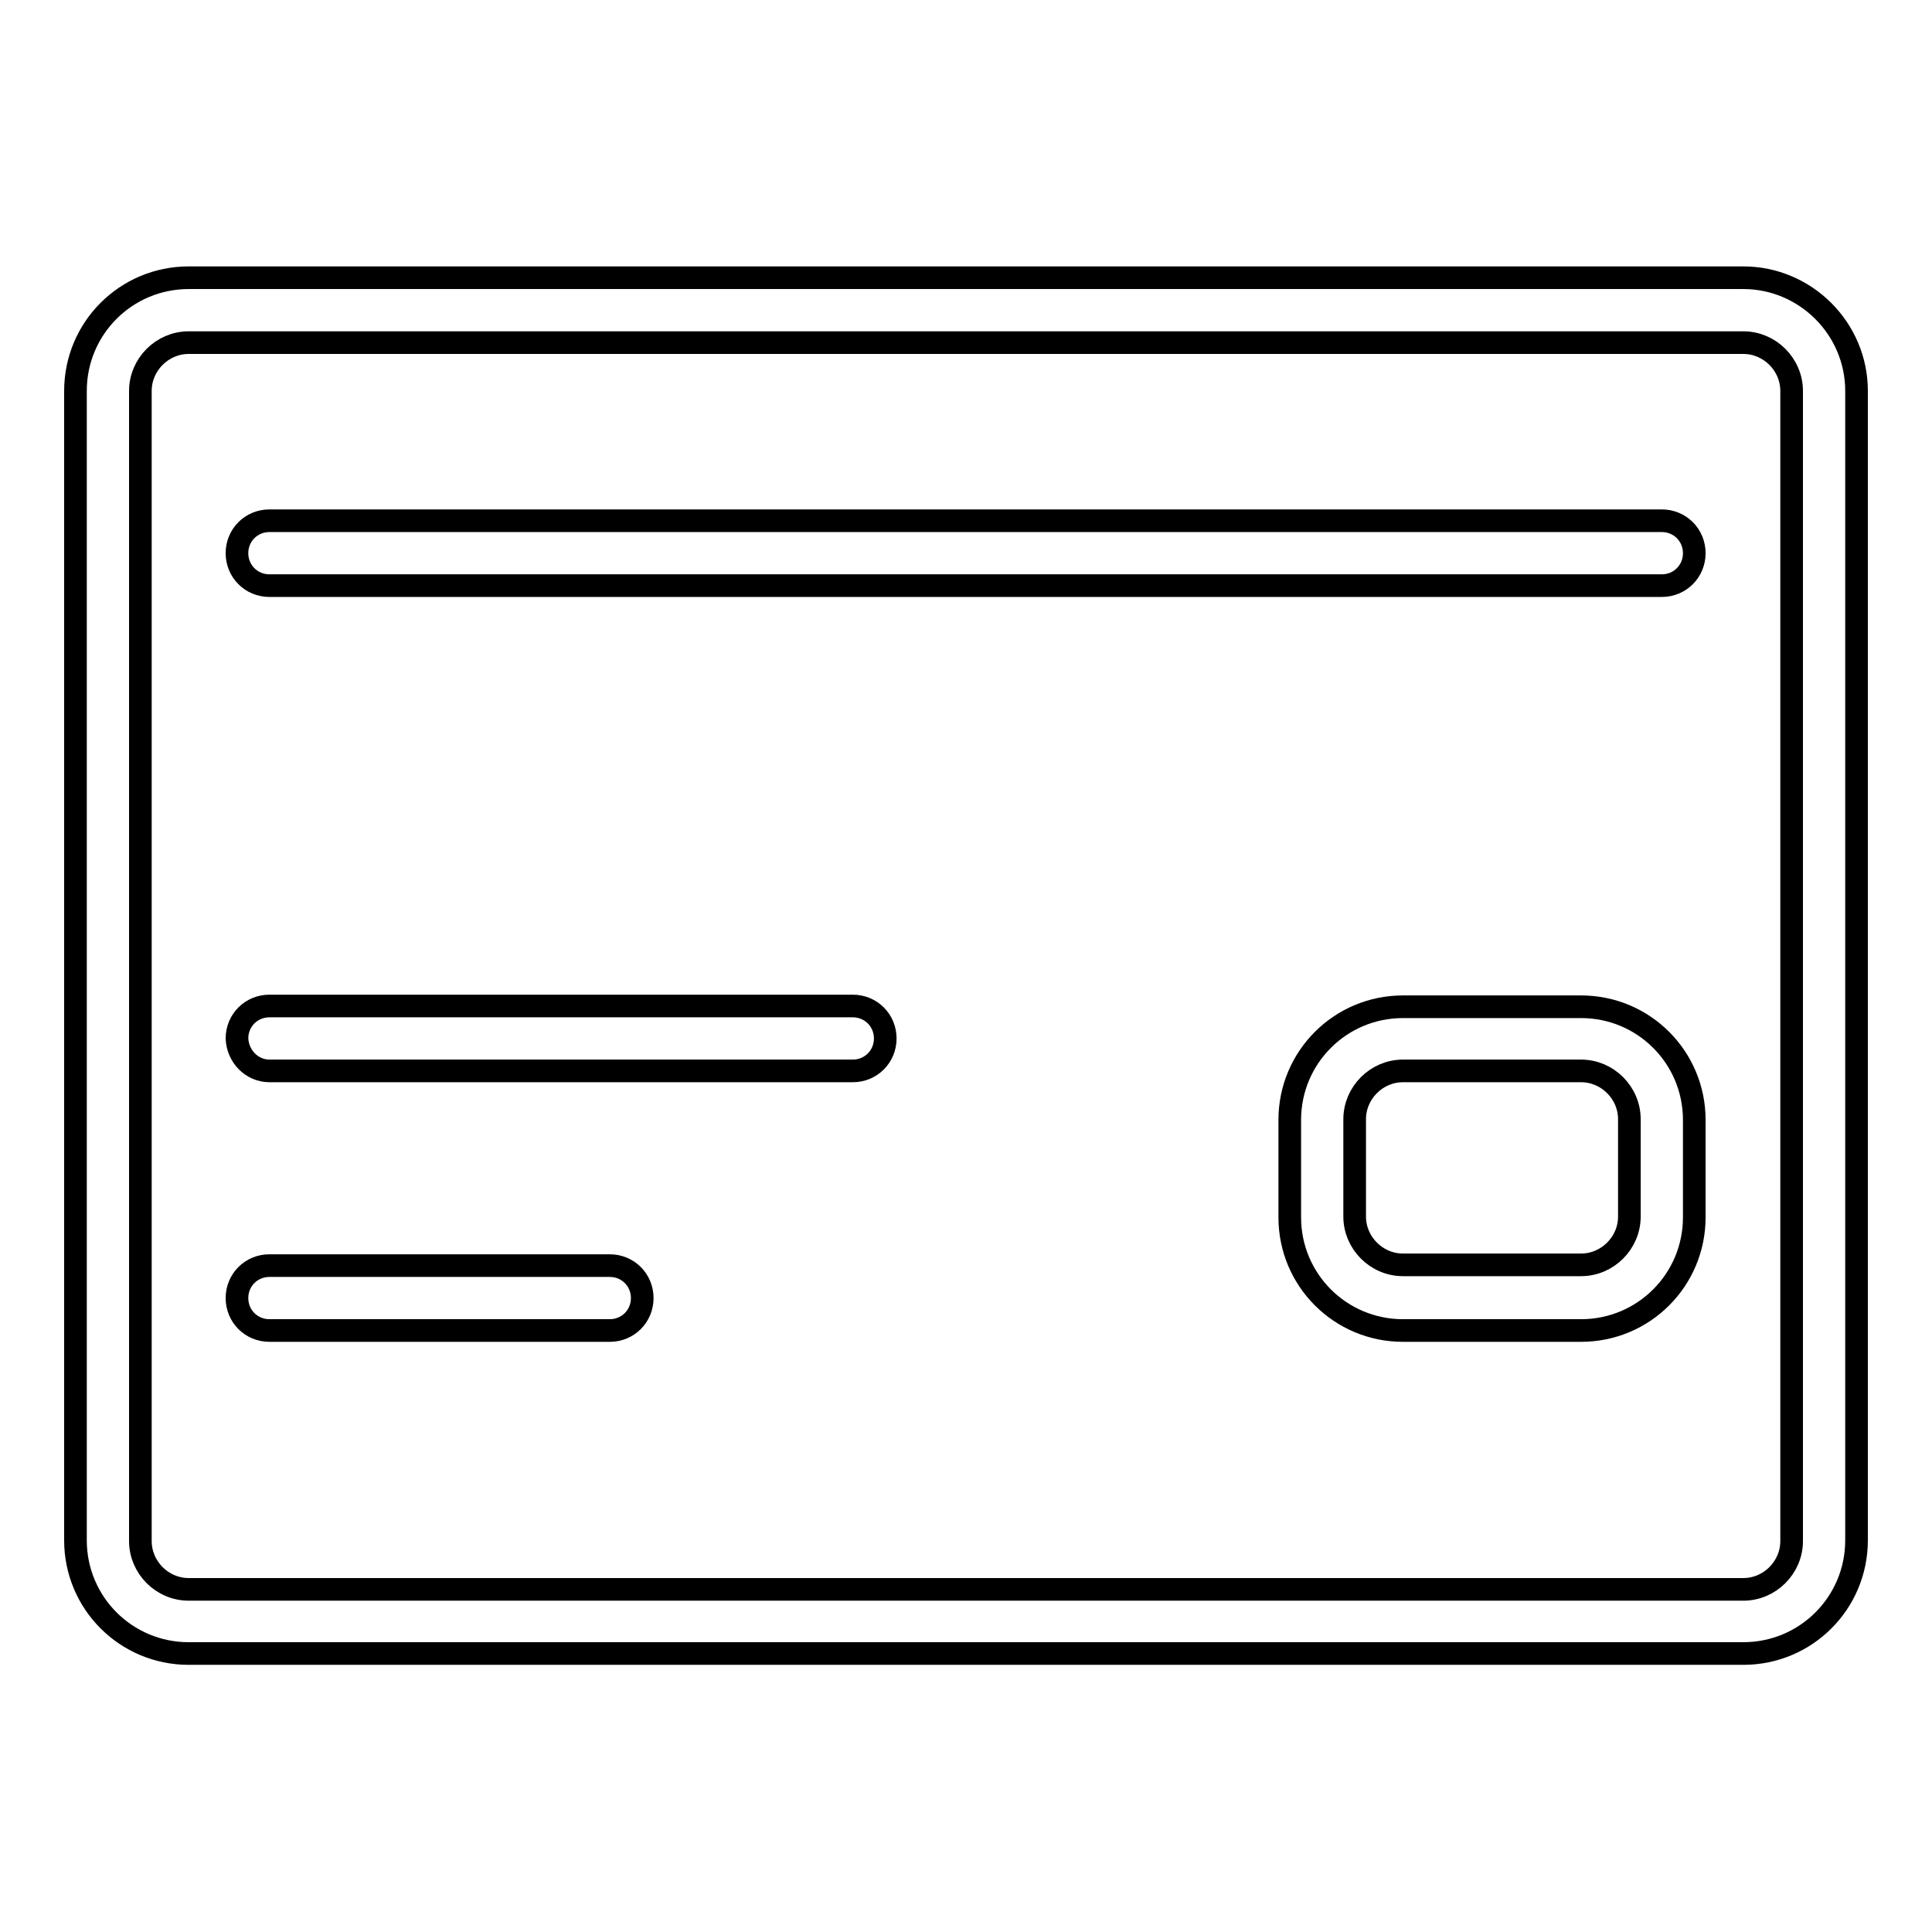
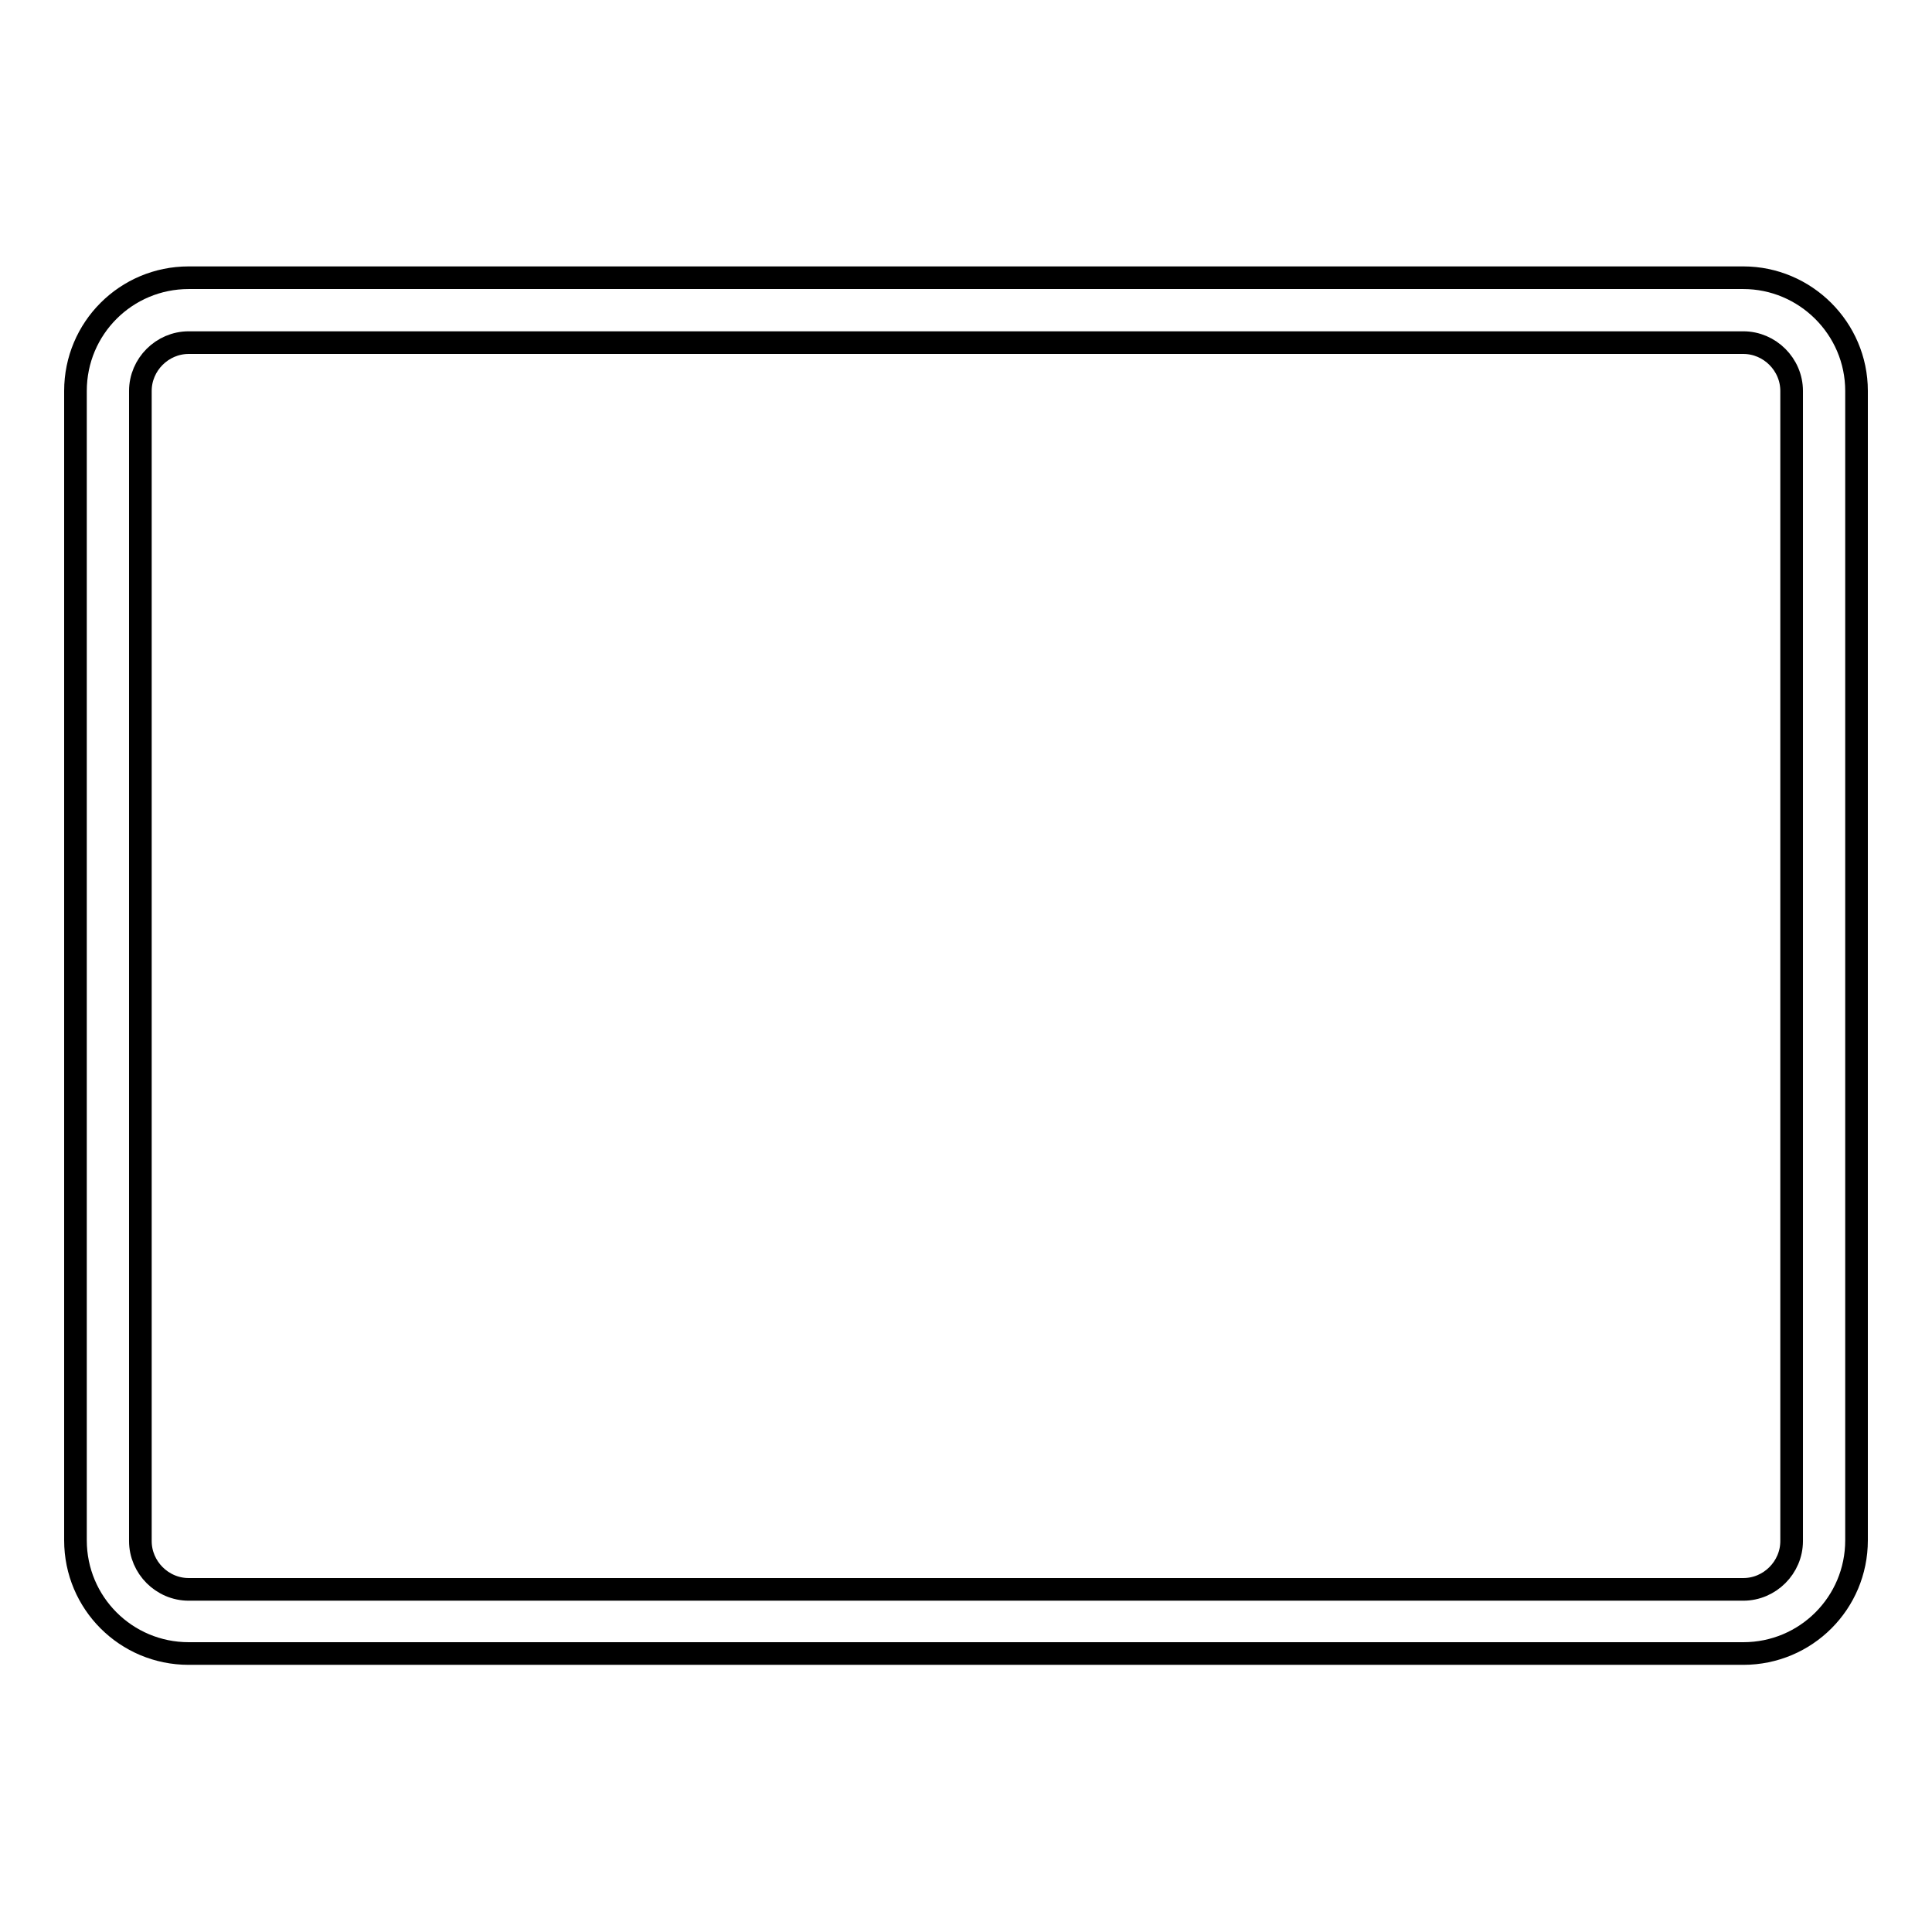
<svg xmlns="http://www.w3.org/2000/svg" version="1.1" x="0px" y="0px" viewBox="0 0 256 256" enable-background="new 0 0 256 256" xml:space="preserve">
  <g>
    <g>
-       <path stroke-width="3" fill-opacity="0" stroke="#000000" d="M220.2,69H35.7c-2.4,0-4.3,1.9-4.3,4.3c0,2.4,1.9,4.3,4.3,4.3h184.5c2.4,0,4.3-1.9,4.3-4.3C224.5,70.9,222.6,69,220.2,69z" />
-       <path stroke-width="3" fill-opacity="0" stroke="#000000" d="M35.7,141.9H113c2.4,0,4.3-1.9,4.3-4.3c0-2.4-1.9-4.3-4.3-4.3H35.7c-2.4,0-4.3,1.9-4.3,4.3C31.5,140,33.4,141.9,35.7,141.9z" />
-       <path stroke-width="3" fill-opacity="0" stroke="#000000" d="M80.8,167.7H35.7c-2.4,0-4.3,1.9-4.3,4.3s1.9,4.3,4.3,4.3h45.1c2.4,0,4.3-1.9,4.3-4.3S83.2,167.7,80.8,167.7z" />
-       <path stroke-width="3" fill-opacity="0" stroke="#000000" d="M209.5,133.4h-23.6c-8.3,0-15,6.7-15,15v12.9c0,8.3,6.7,15,15,15h23.6c8.3,0,15-6.7,15-15v-12.9C224.5,140.1,217.8,133.4,209.5,133.4z M215.9,161.2c0,3.5-2.9,6.4-6.4,6.4h-23.6c-3.5,0-6.4-2.9-6.4-6.4v-12.9c0-3.5,2.9-6.4,6.4-6.4h23.6c3.5,0,6.4,2.9,6.4,6.4V161.2z" />
      <path stroke-width="3" fill-opacity="0" stroke="#000000" d="M231,36.8H25c-8.3,0-15,6.7-15,15v152.3c0,8.3,6.7,15,15,15H231c8.3,0,15-6.7,15-15V51.8C246,43.5,239.2,36.8,231,36.8z M237.4,204.2c0,3.5-2.9,6.4-6.4,6.4H25c-3.5,0-6.4-2.9-6.4-6.4V51.8c0-3.5,2.9-6.4,6.4-6.4H231c3.5,0,6.4,2.9,6.4,6.4V204.2z" />
    </g>
  </g>
</svg>